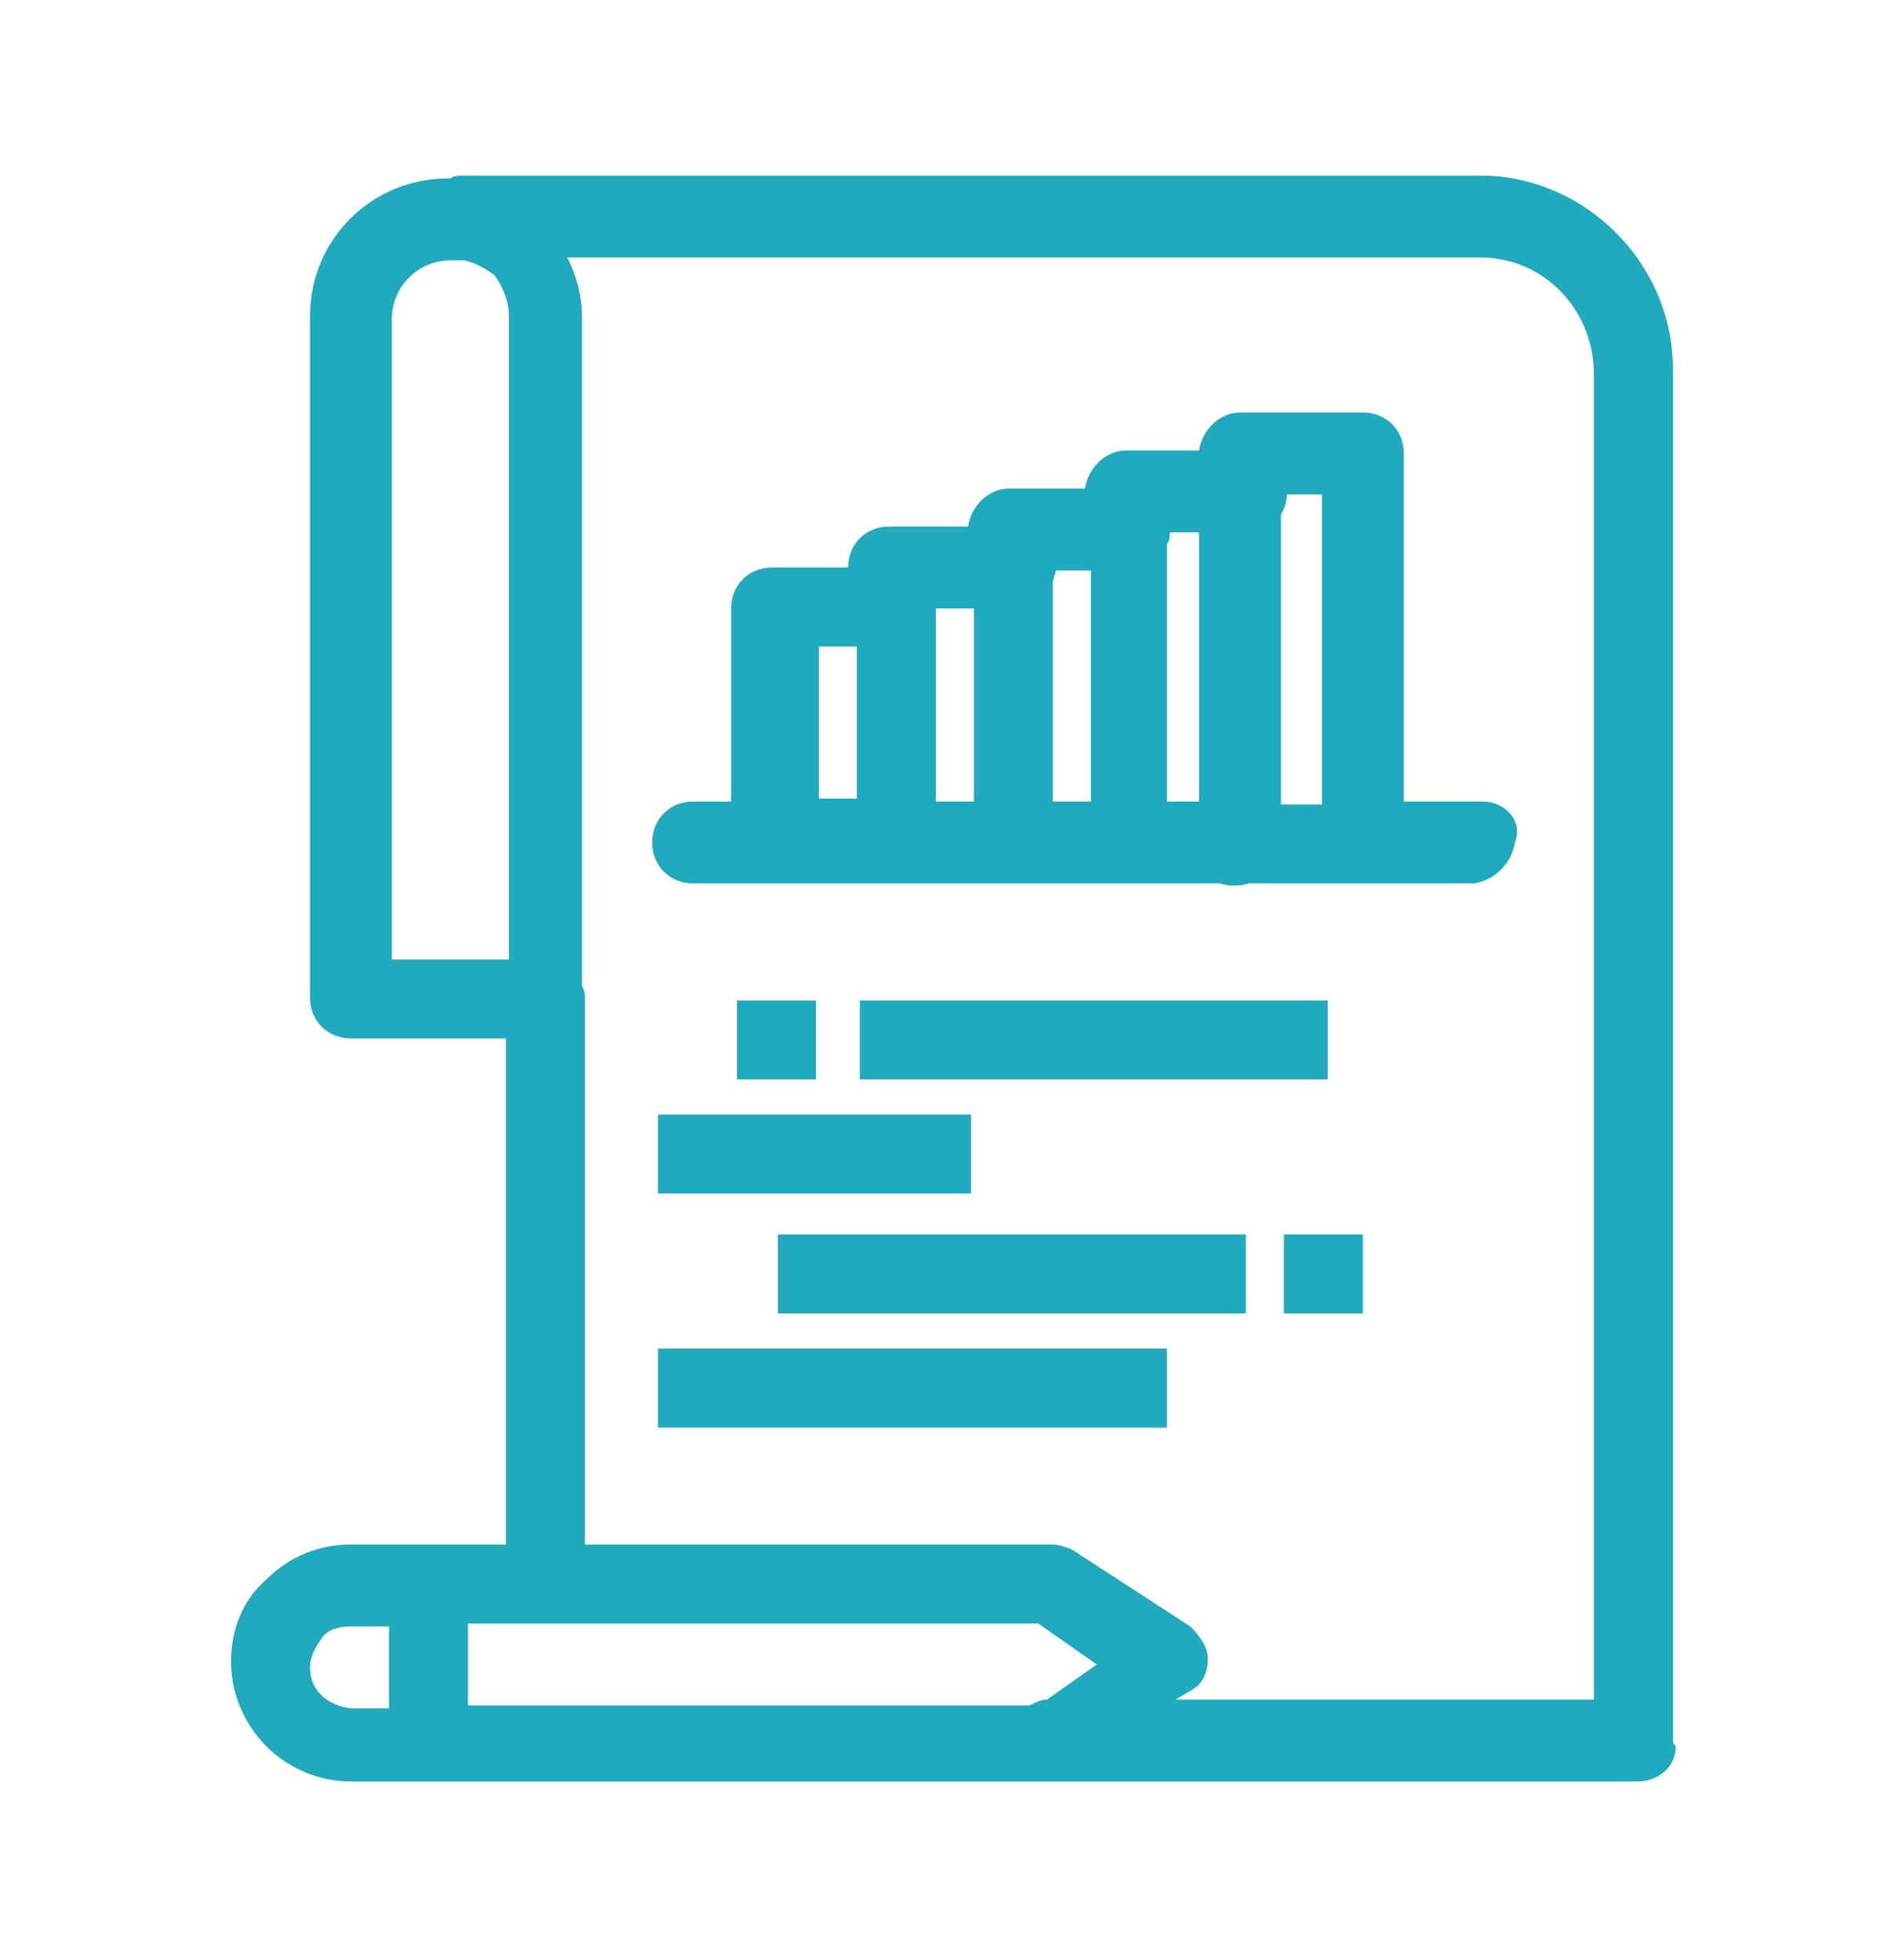
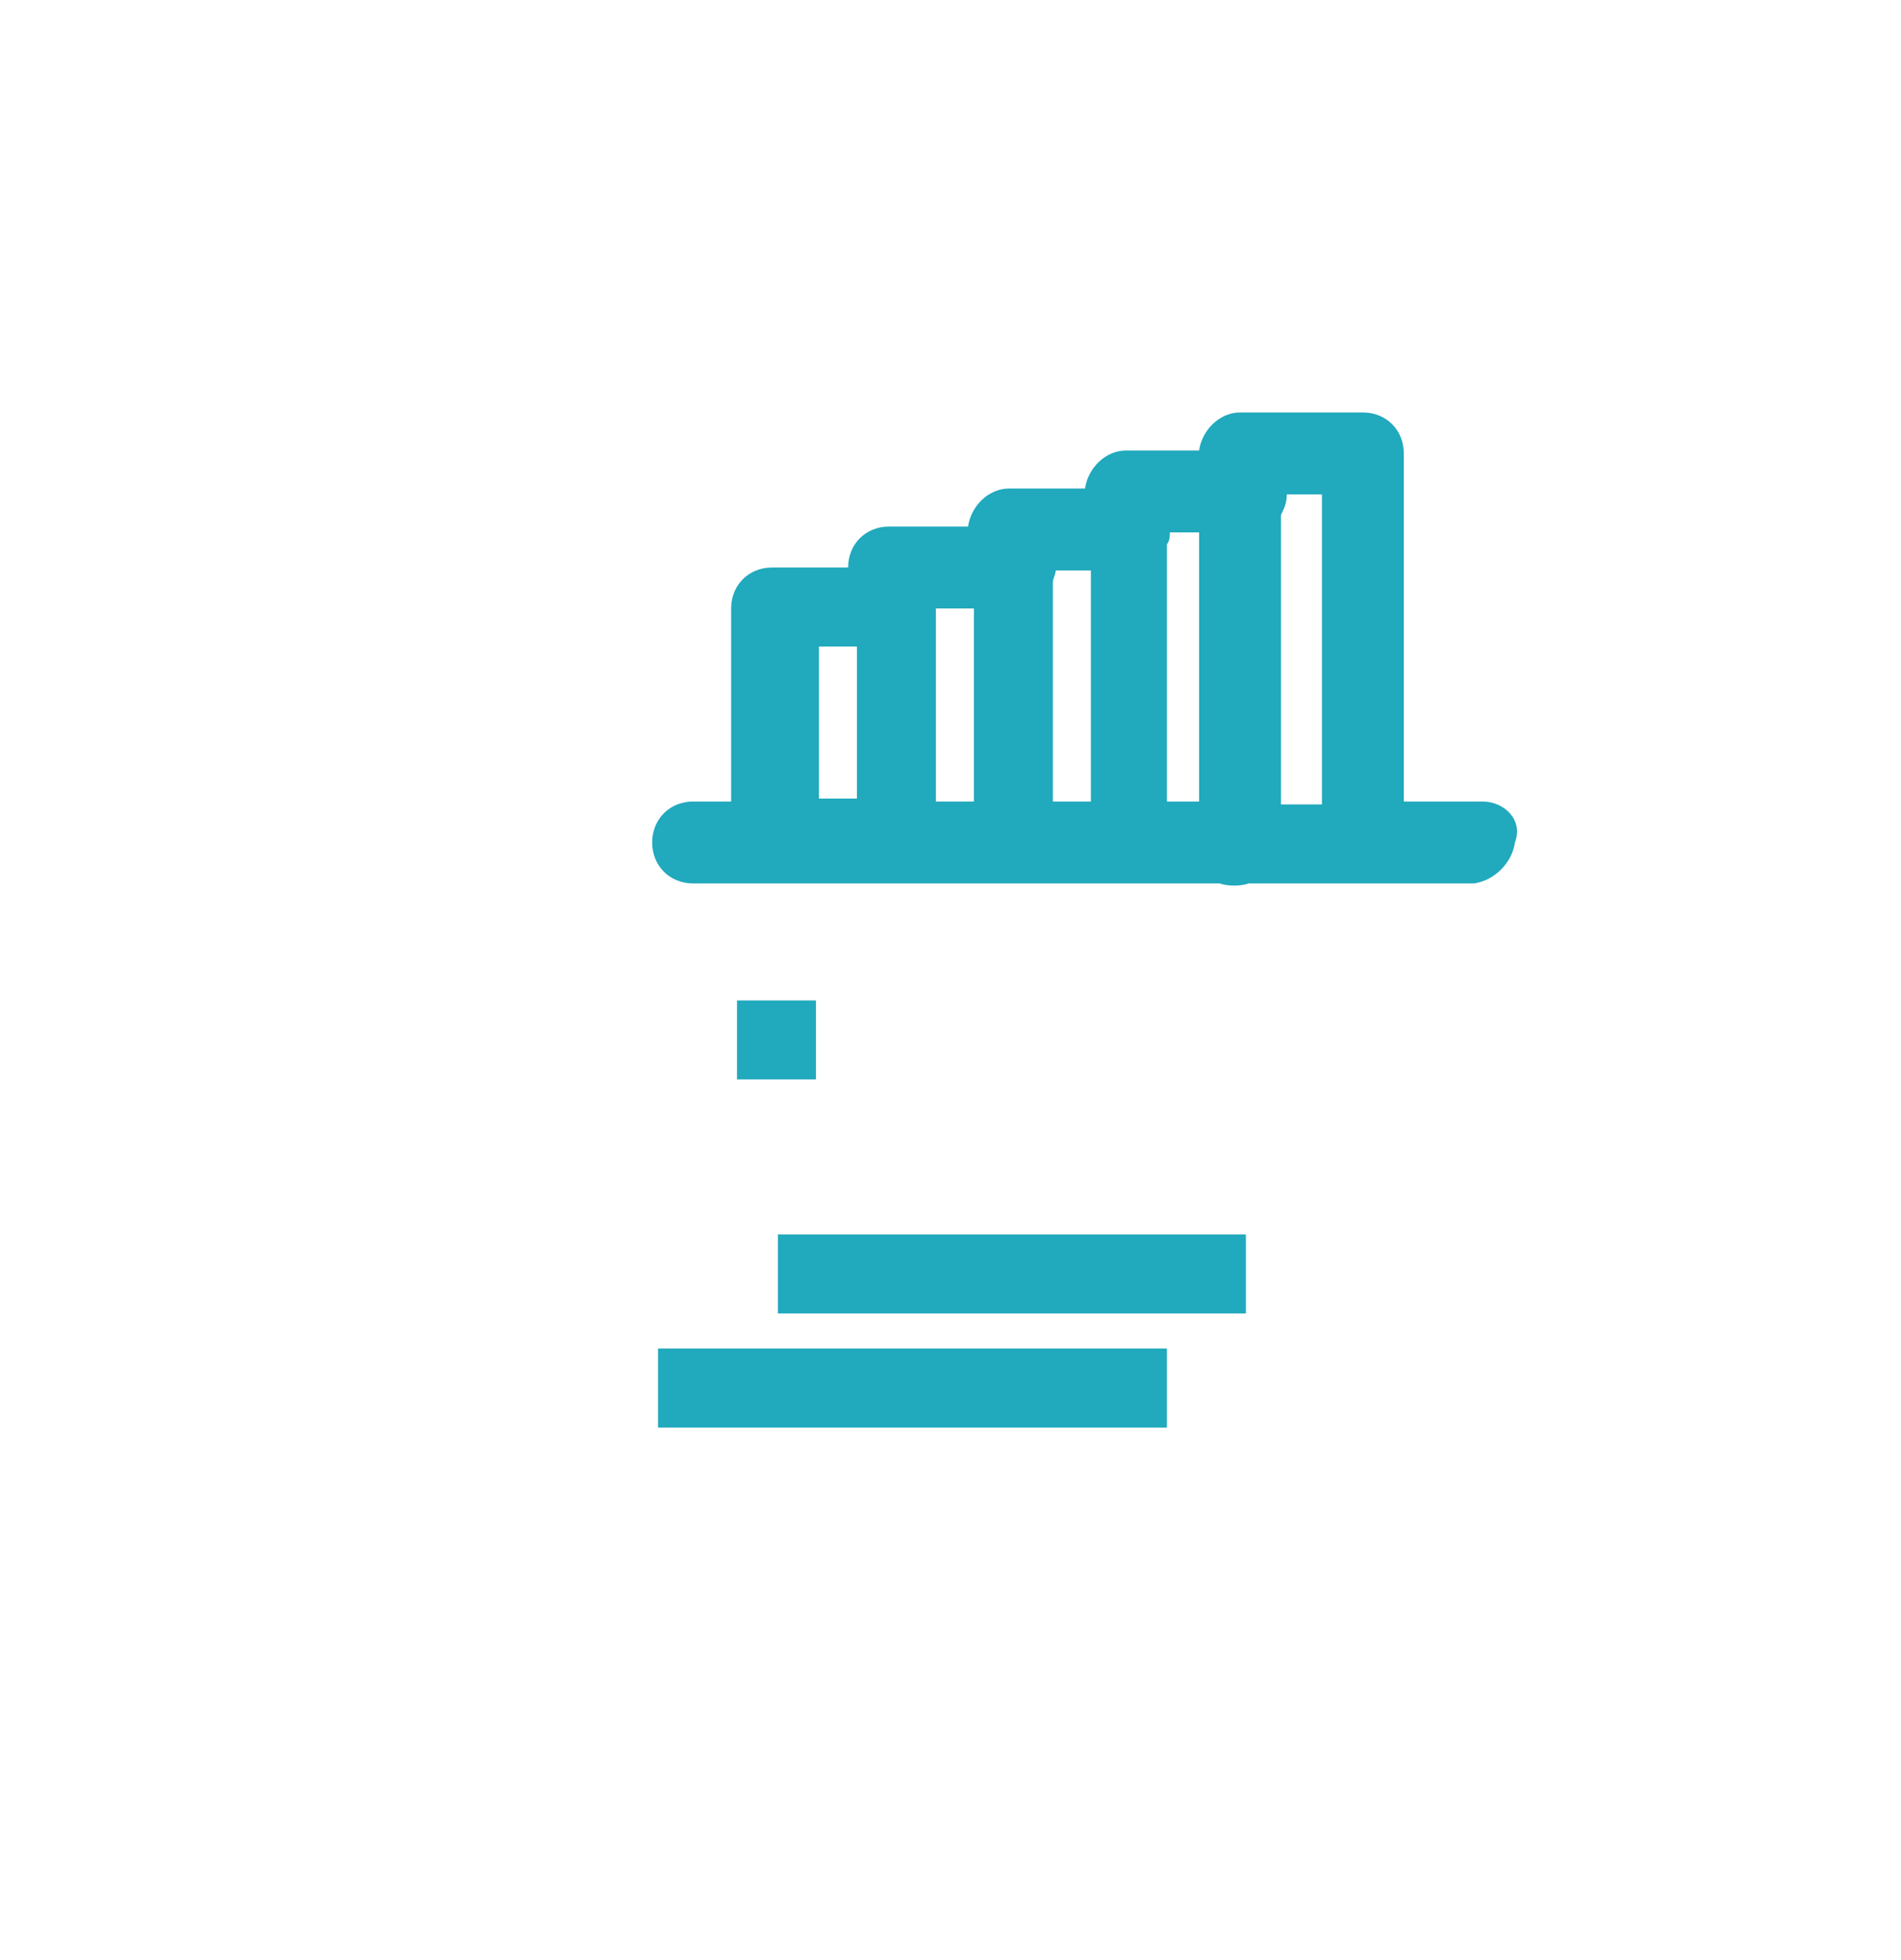
<svg xmlns="http://www.w3.org/2000/svg" version="1.1" id="レイヤー_1" x="0px" y="0px" width="65px" height="67px" viewBox="0 0 65 67" style="enable-background:new 0 0 65 67;" xml:space="preserve">
  <style type="text/css">
	.st0{fill:#21A9BD;}
</style>
-   <rect id="長方形_7788" x="43.9" y="42.2" class="st0" width="2.7" height="2.7" />
-   <rect id="長方形_7789" x="29.4" y="34.2" class="st0" width="16" height="2.7" />
  <rect id="長方形_7790" x="26.6" y="42.2" class="st0" width="16" height="2.7" />
  <rect id="長方形_7791" x="22.5" y="46.1" class="st0" width="17.4" height="2.7" />
-   <rect id="長方形_7792" x="22.5" y="38.1" class="st0" width="10.7" height="2.7" />
  <rect id="長方形_7793" x="25.2" y="34.2" class="st0" width="2.7" height="2.7" />
  <g id="グループ_23565">
    <g transform="matrix(1, 0, 0, 1, 0, 0)">
-       <path id="パス_21884-2_00000179627569080414414270000015024995736610396082_" class="st0" d="M57.2,59.5V12.6    c0-3.6-3-6.6-6.6-6.6H15.9c-0.2,0-0.4,0-0.5,0.1h-0.1c-2.6,0-4.7,2.1-4.7,4.7v23.3c0,0.8,0.6,1.4,1.4,1.4h5.3v17.3H12    c-1.1,0-2.1,0.4-2.9,1.2c-0.8,0.7-1.2,1.7-1.2,2.8c0,2.2,1.8,4.1,4.1,4.1l0,0h44c0.7,0,1.3-0.5,1.3-1.2    C57.2,59.6,57.2,59.5,57.2,59.5 M13.4,10.9c0-1.1,0.9-2,2-2l0,0h0.5c0.4,0.1,0.7,0.3,1,0.5c0.3,0.4,0.5,0.9,0.5,1.4v22h-4V10.9z     M35.8,58.1c-0.2,0-0.4,0.1-0.6,0.2H16v-2.8h19.5l2,1.4L35.8,58.1z M10.6,57c0-0.4,0.2-0.7,0.4-1c0.2-0.3,0.6-0.4,1-0.4h1.3v2.8    H12C11.2,58.3,10.6,57.8,10.6,57 M54.6,58.1H40.2l0.5-0.3c0.4-0.2,0.6-0.6,0.6-1.1c0-0.4-0.3-0.8-0.6-1.1L36.7,53    c-0.2-0.1-0.5-0.2-0.7-0.2H20V34.2c0-0.2,0-0.3-0.1-0.5V10.8c0-0.7-0.2-1.4-0.5-2h31.2c2.2,0,3.9,1.8,3.9,4V58.1z" />
-     </g>
+       </g>
    <g transform="matrix(1, 0, 0, 1, 0, 0)">
      <path id="パス_21885-2_00000034073000662412338320000006771232319842776991_" class="st0" d="M50.7,27.4h-2.7V15.5    c0-0.8-0.6-1.4-1.4-1.4h-4.2c-0.7,0-1.3,0.6-1.4,1.3h-2.5c-0.7,0-1.3,0.6-1.4,1.3h-2.6c-0.7,0-1.3,0.6-1.4,1.3h-2.7    c-0.8,0-1.4,0.6-1.4,1.4h-2.6c-0.8,0-1.4,0.6-1.4,1.4v6.6h-1.3c-0.8,0-1.4,0.6-1.4,1.4s0.6,1.4,1.4,1.4l0,0h18    c0.3,0.1,0.7,0.1,1,0h7.7c0.7-0.1,1.3-0.7,1.4-1.4C52.1,28,51.4,27.4,50.7,27.4 M45.2,16.9v10.6h-1.4v-9.9    c0.1-0.2,0.2-0.4,0.2-0.7L45.2,16.9z M36,19.9c0-0.1,0.1-0.3,0.1-0.4h1.2v7.9H36C36,27.4,36,19.9,36,19.9z M39.9,18.6    c0.1-0.1,0.1-0.3,0.1-0.4h1v9.2h-1.1V18.6z M33.2,27.4H32v-6.6h1.3V27.4z M28,22.1h1.3v5.2H28V22.1z" />
    </g>
  </g>
</svg>